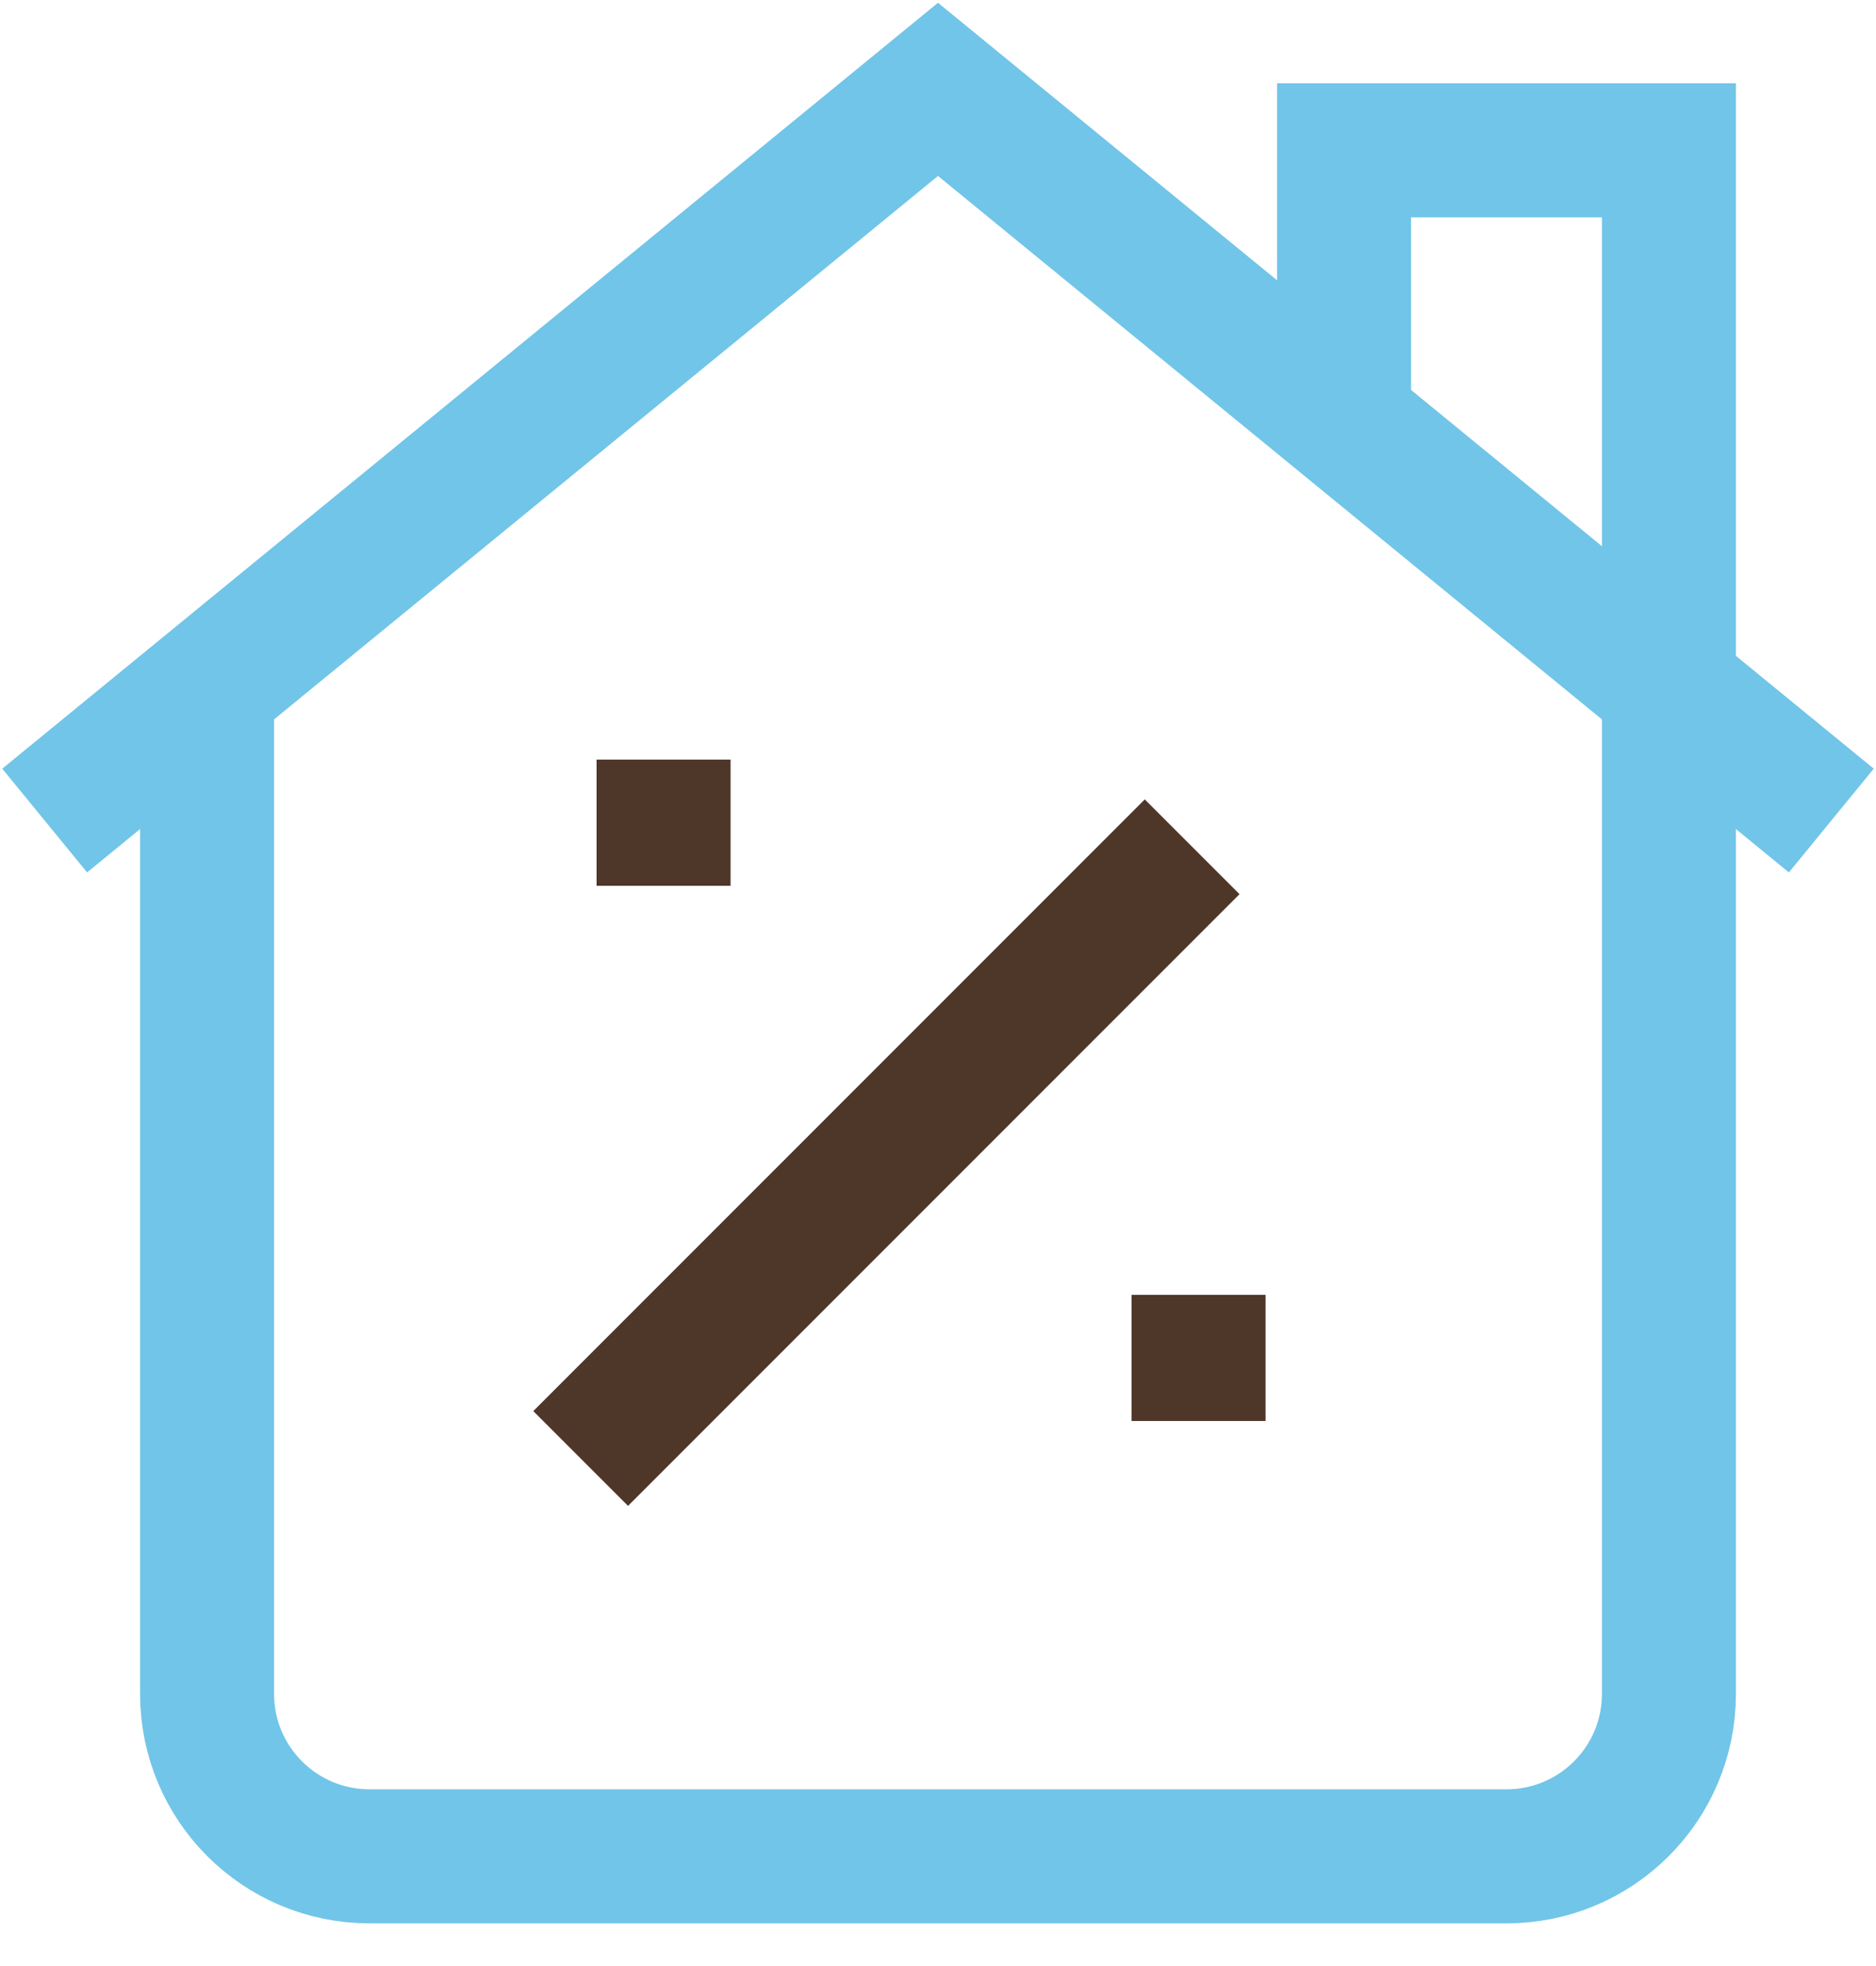
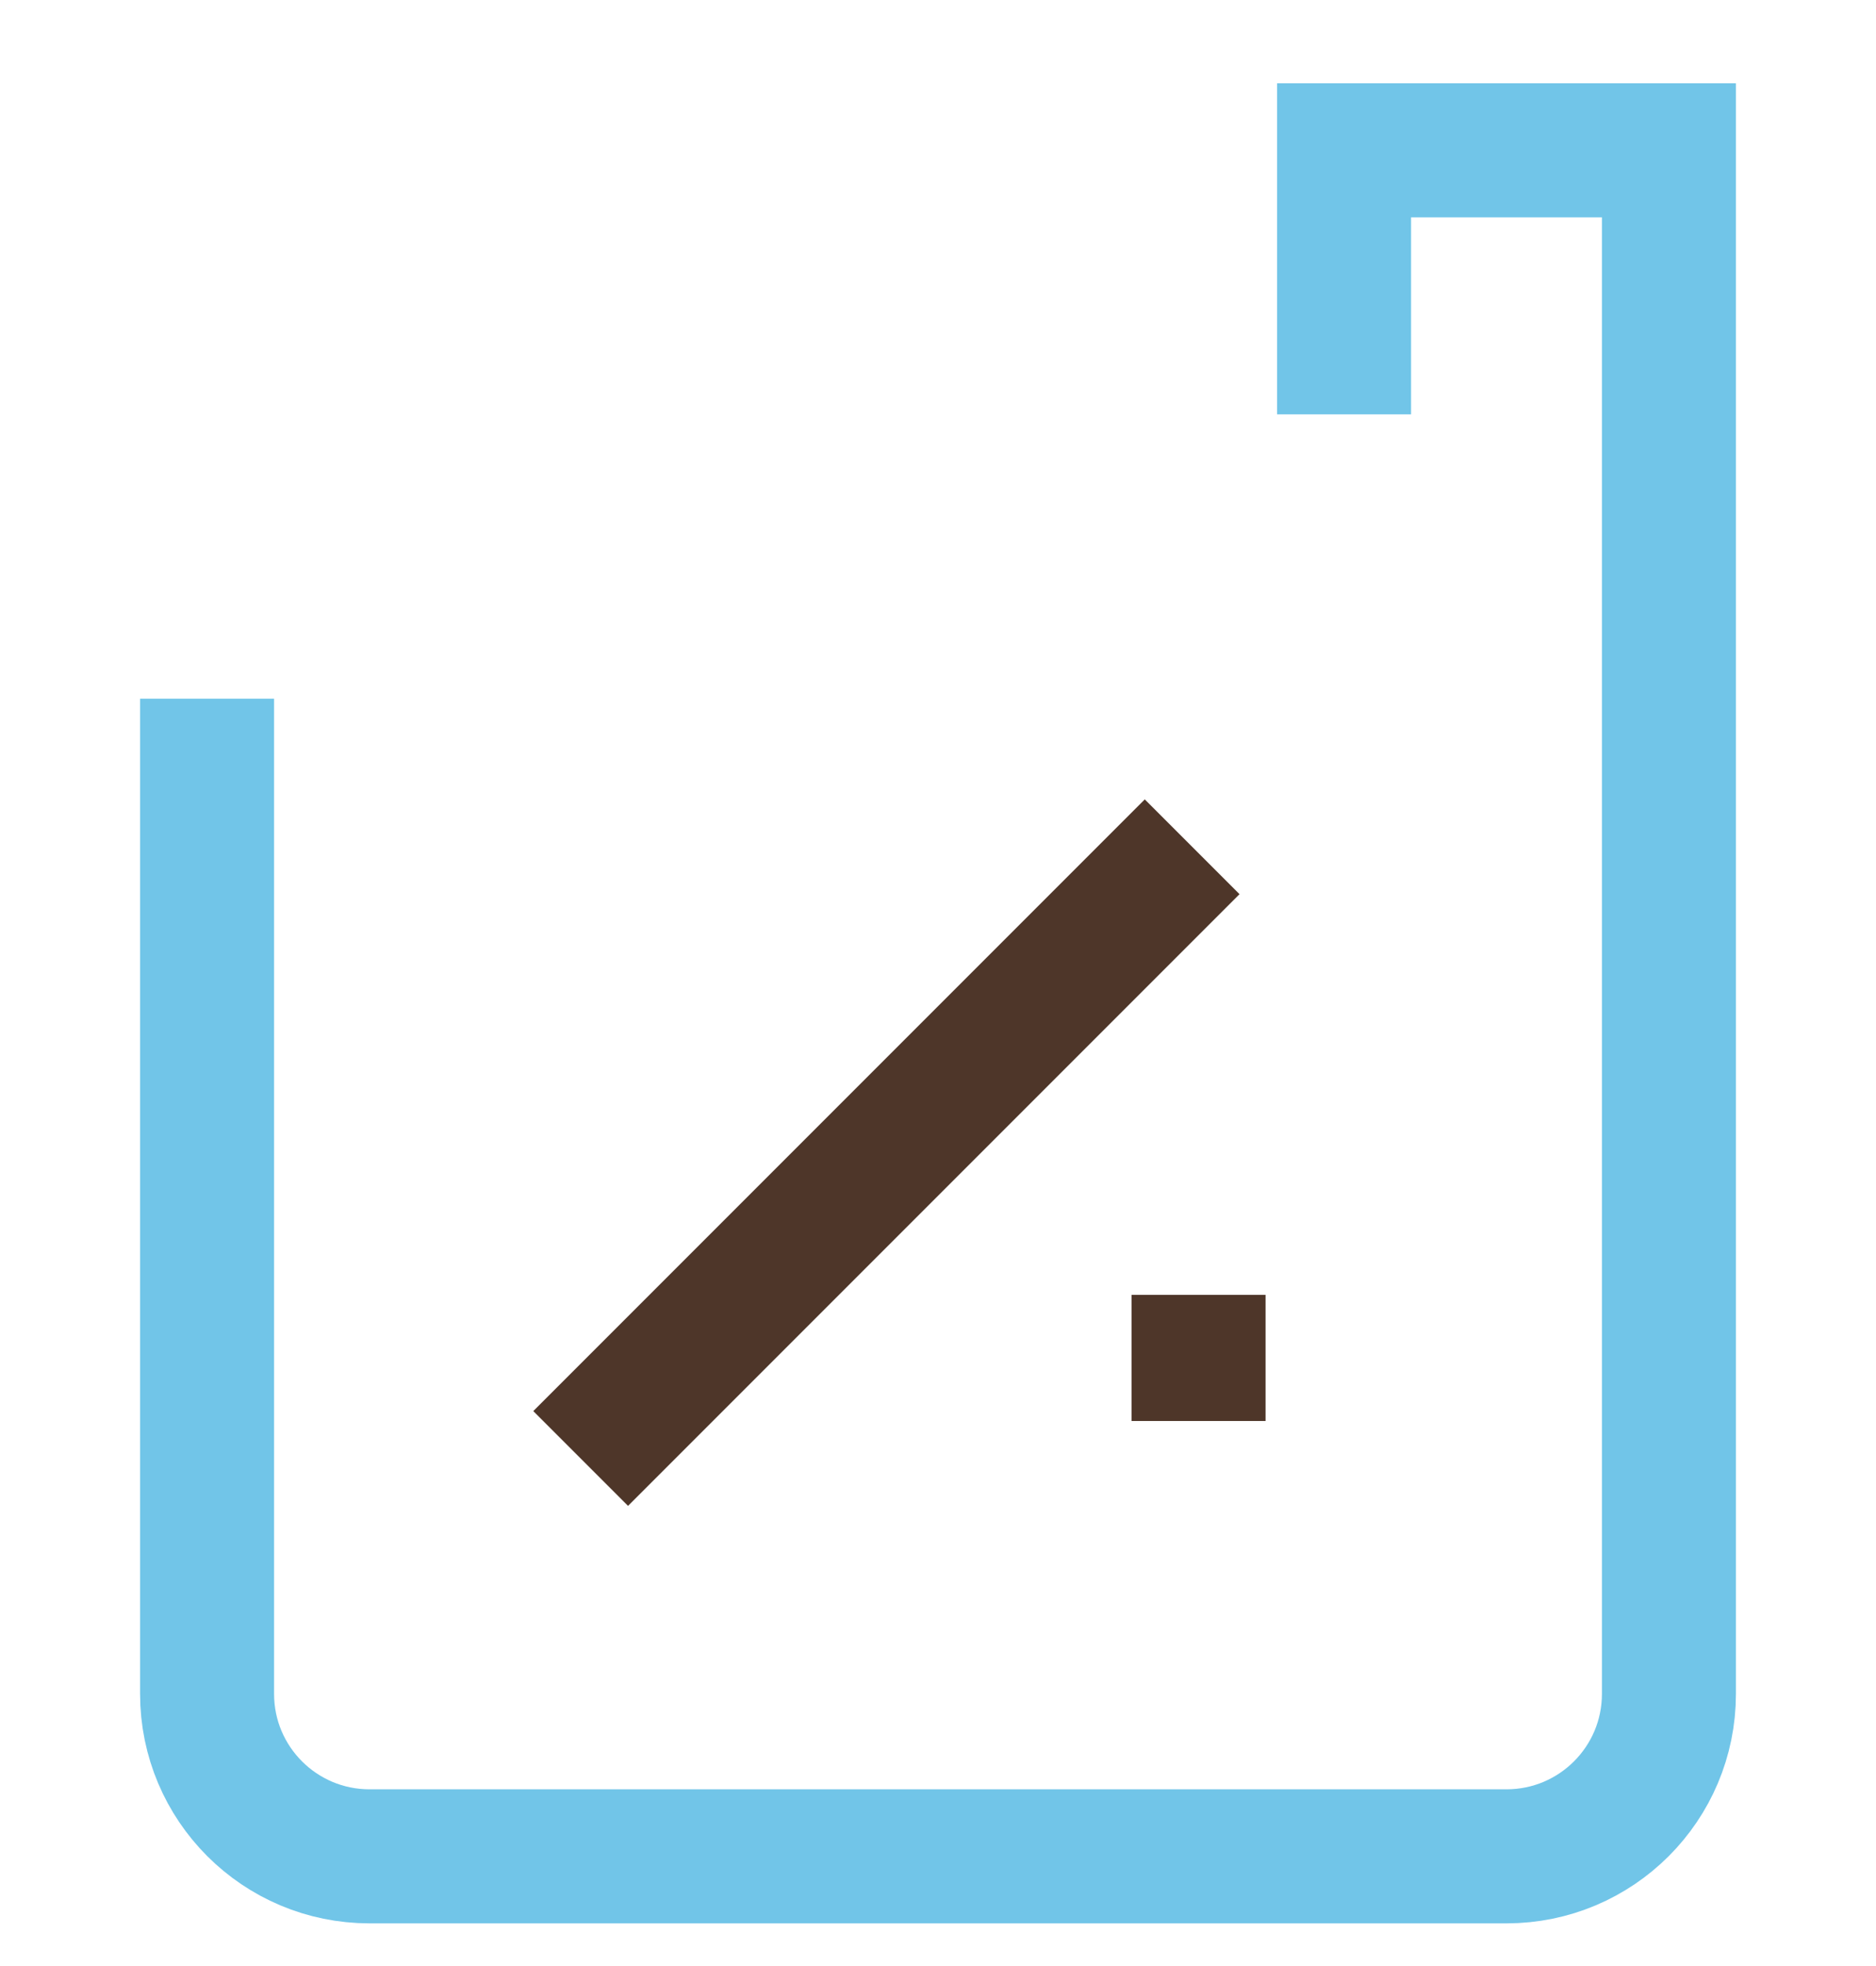
<svg xmlns="http://www.w3.org/2000/svg" width="42px" height="44px" viewBox="0 0 42 44" version="1.1">
  <title>hypotheken-1</title>
  <desc>Created with Sketch.</desc>
  <g id="Homepage-2e-correctie" stroke="none" stroke-width="1" fill="none" fill-rule="evenodd">
    <g id="hypotheken-1" transform="translate(1, 2)" stroke-width="3">
      <g id="keuring-copy" stroke="#71C5E8">
-         <polyline id="Path" points="0 16.364 20 -1.65201186e-13 40 16.364" />
        <path d="M3.636,13.636 L3.636,35.909 C3.636,37.918 5.264,39.545 7.273,39.545 L32.727,39.545 C34.736,39.545 36.364,37.918 36.364,35.909 L36.364,1.364 L29.091,1.364 L29.091,7.273" id="Path" />
      </g>
      <g id="Group-28" transform="translate(12, 15)" stroke="#4E3629">
        <path d="M13.69,1.951 L0,15.641" id="Path" />
        <path d="M13.834,14.802 L13.834,11.979" id="Path" />
-         <path d="M1.856,2.824 L1.856,0" id="Path" />
      </g>
    </g>
  </g>
</svg>